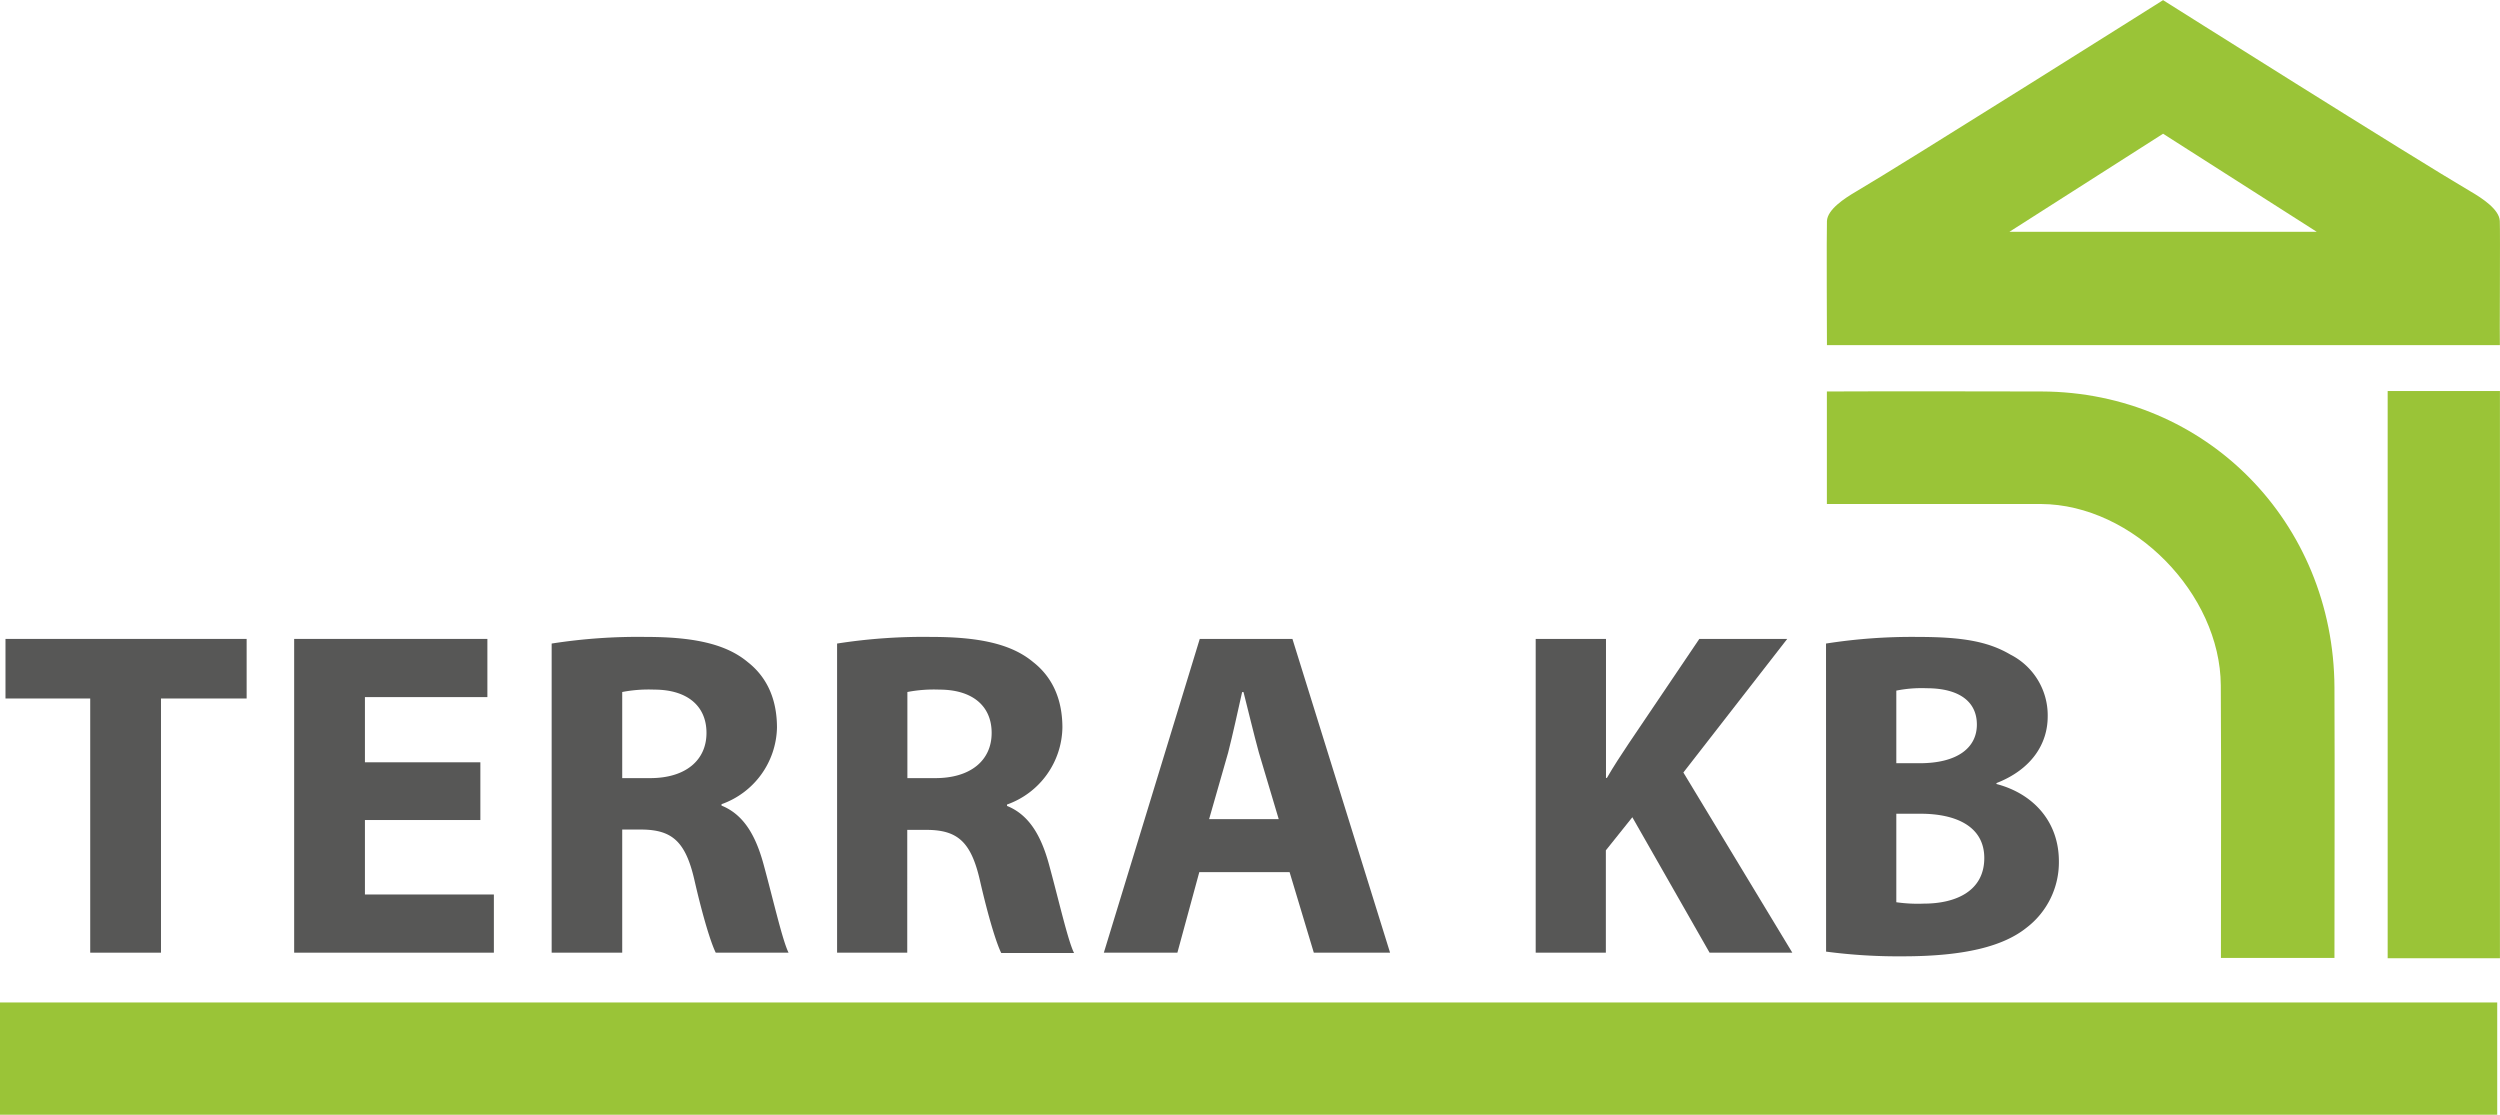
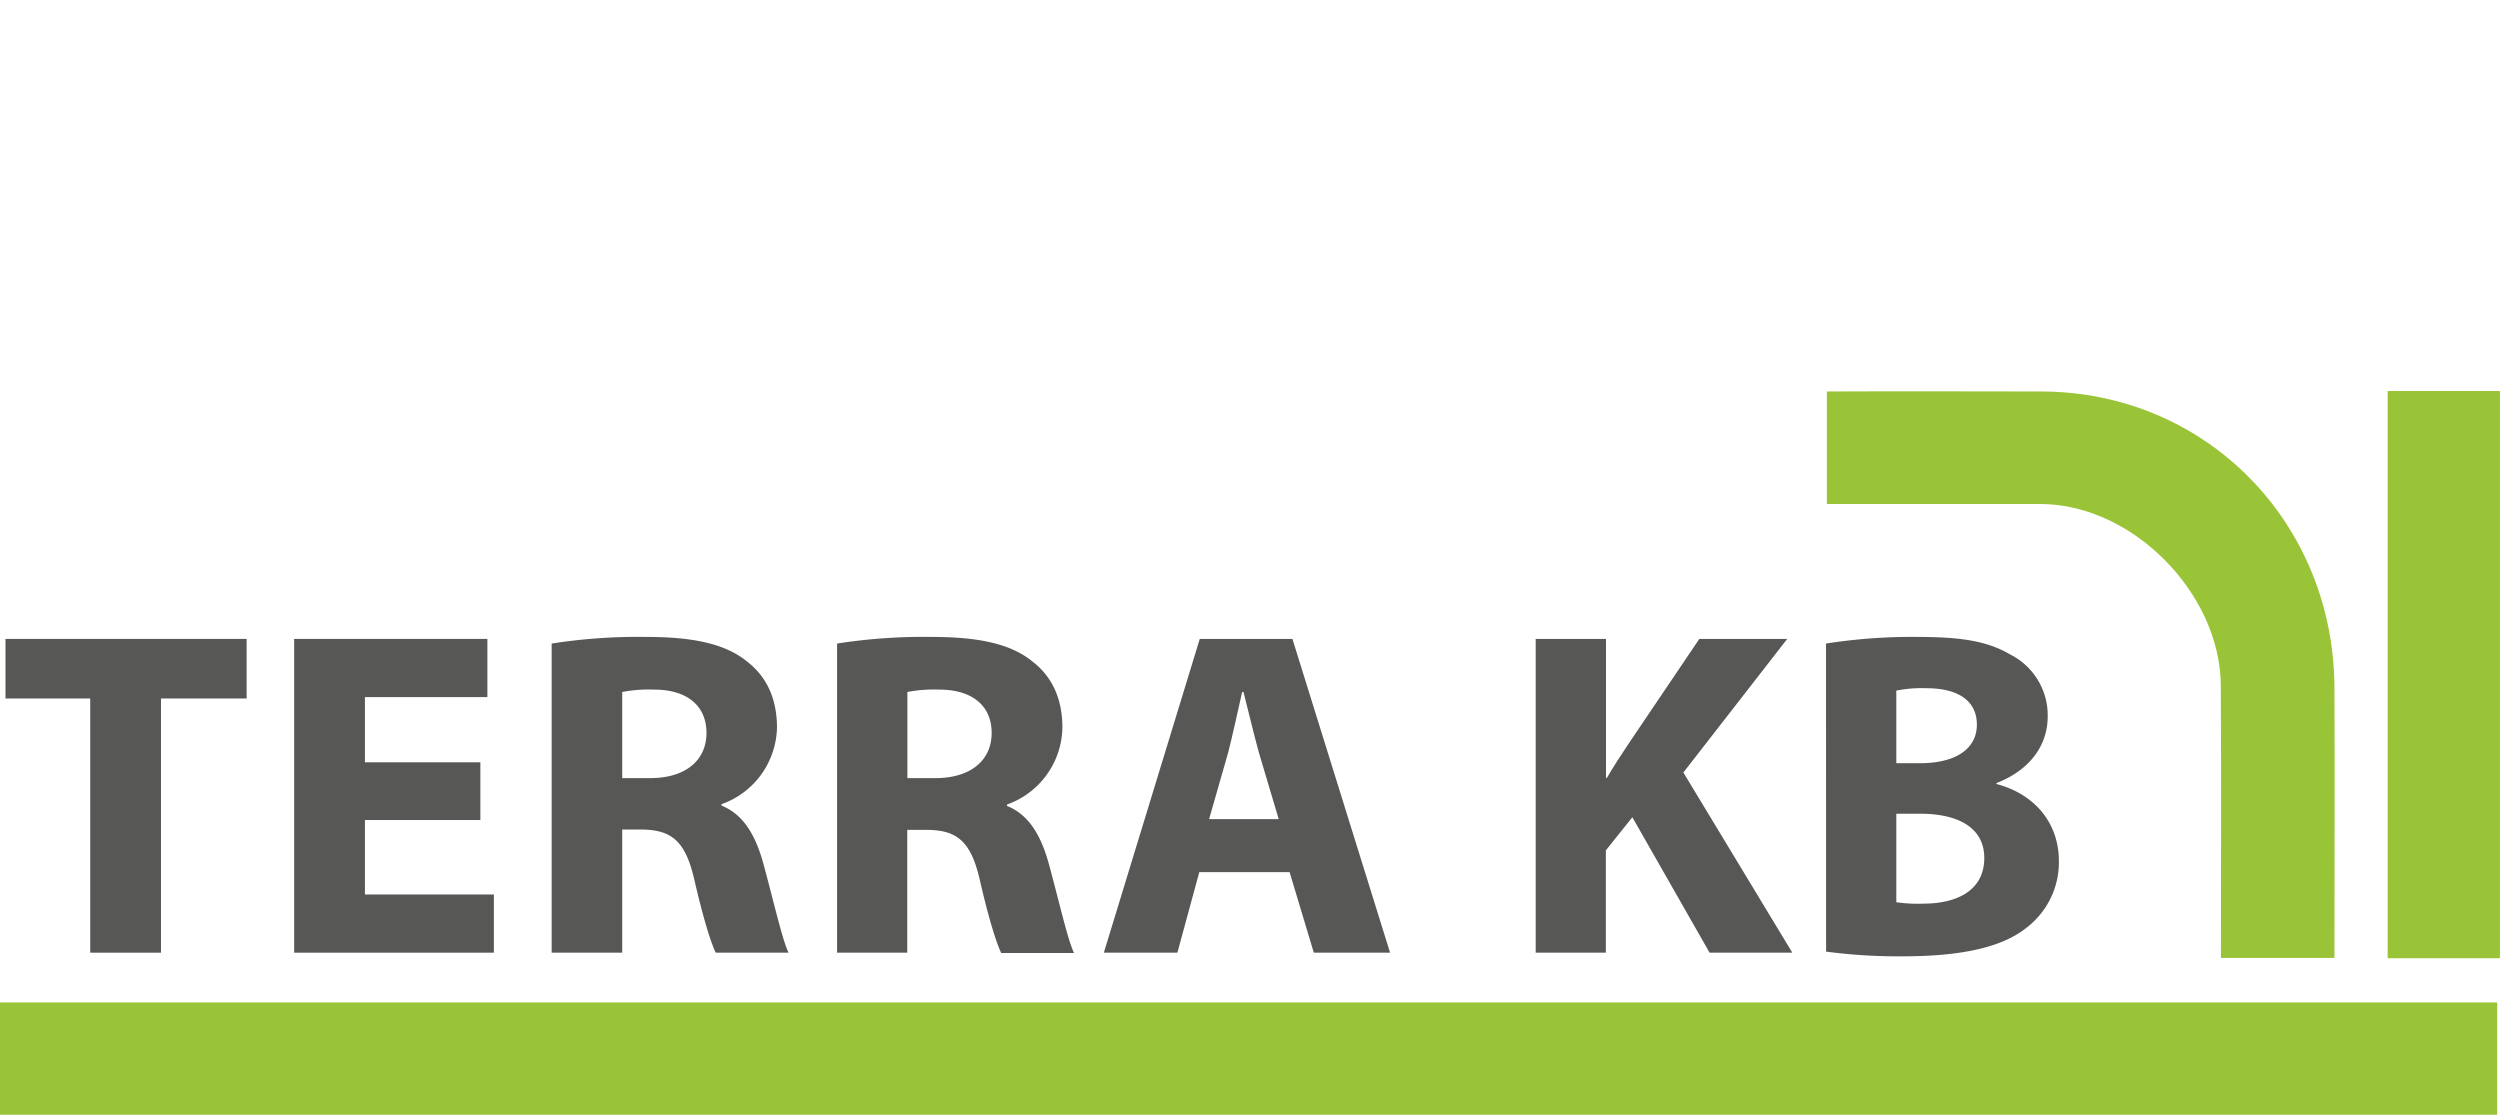
<svg xmlns="http://www.w3.org/2000/svg" id="Ebene_1" data-name="Ebene 1" width="13.32cm" height="5.94cm" viewBox="0 0 377.68 168.38">
  <rect x="360.71" y="59.05" width="16.96" height="85.69" style="fill: #9ac437" />
  <rect x="180.15" y="-28.73" width="16.96" height="377.26" transform="translate(28.73 348.53) rotate(-90)" style="fill: #9ac437" />
  <path d="M335.52,144.69h17.15c0-15.89.06-25.32,0-40.87-.12-24.9-19.36-44.61-44.23-44.7-12.33,0-18.07-.06-32.45,0v17c12.31,0,20.58,0,32.36,0,13.91.08,27.07,13.57,27.15,27.4C335.58,118.62,335.52,129.42,335.52,144.69Z" style="fill: #9ac437" />
  <g>
    <path d="M13.63,105.5H.83v-9H37.26v9H24.32v38.4H13.63Z" style="fill: #575756" />
    <path d="M72.57,123.86H55.13v11.25H74.61v8.79H44.44V96.5H73.63v8.79H55.13v9.85H72.57Z" style="fill: #575756" />
    <path d="M83.34,97.2a84.41,84.41,0,0,1,14.27-1c7,0,12,1,15.34,3.79,2.88,2.25,4.43,5.56,4.43,9.92A12.57,12.57,0,0,1,109,121.47v.21c3.3,1.33,5.13,4.43,6.33,8.79,1.48,5.41,2.88,11.6,3.8,13.43h-11c-.7-1.4-1.9-5.2-3.23-11s-3.38-7.52-7.81-7.6H94V143.9H83.34ZM94,117.53h4.22c5.34,0,8.51-2.68,8.51-6.83s-3-6.54-7.88-6.54a21.16,21.16,0,0,0-4.85.36Z" style="fill: #575756" />
    <path d="M126.46,97.2a84.41,84.41,0,0,1,14.27-1c7,0,12,1,15.34,3.79,2.88,2.25,4.43,5.56,4.43,9.92a12.57,12.57,0,0,1-8.37,11.61v.21c3.3,1.33,5.13,4.43,6.33,8.79,1.48,5.41,2.88,11.6,3.8,13.43h-11c-.7-1.4-1.9-5.2-3.23-11s-3.38-7.52-7.81-7.6h-3.16V143.9H126.46Zm10.62,20.33h4.22c5.34,0,8.51-2.68,8.51-6.83s-3-6.54-7.88-6.54a21.16,21.16,0,0,0-4.85.36Z" style="fill: #575756" />
    <path d="M181.18,131.73l-3.31,12.17H166.76l14.49-47.4h14L210,143.9H198.48l-3.66-12.17Zm12-8-3-10.06c-.77-2.81-1.62-6.4-2.32-9.14h-.21c-.63,2.81-1.41,6.4-2.11,9.14l-2.88,10.06Z" style="fill: #575756" />
    <path d="M232,96.5h10.62v21h.14c1.05-1.83,2.18-3.52,3.3-5.21L256.72,96.5H270l-15.69,20.18,16.46,27.22H258.27L246.6,123.44l-4,5V143.9H232Z" style="fill: #575756" />
    <path d="M275.86,97.2a83.76,83.76,0,0,1,13.86-1c6.54,0,10.55.63,14,2.67a10.28,10.28,0,0,1,5.63,9.35c0,4.15-2.46,8-7.74,10.06v.14c5.42,1.41,9.43,5.56,9.43,11.68a12.43,12.43,0,0,1-4.93,10.06c-3.44,2.74-9.21,4.29-18.63,4.29a83,83,0,0,1-11.61-.71Zm10.62,18.08H290c5.69,0,8.65-2.32,8.65-5.84s-2.74-5.49-7.6-5.49a19.33,19.33,0,0,0-4.57.36Zm0,21a22.76,22.76,0,0,0,4.15.21c4.85,0,9.14-1.9,9.14-6.89,0-4.79-4.29-6.69-9.63-6.69h-3.66Z" style="fill: #575756" />
  </g>
-   <path d="M377.65,33.36c-.08-1.75-2.66-3.43-4.35-4.42C364.51,23.79,326.78,0,326.78,0s-39.2,24.71-46.42,28.94c-1.7,1-4.27,2.67-4.36,4.42-.07,1.54,0,18.76,0,18.76,19.86,0,35.27,0,50.67,0H327c15.39,0,30.81,0,50.66,0C377.61,52.12,377.73,34.9,377.65,33.36ZM350,35H303.56l23.22-14.82Z" style="fill: #9ac437" />
</svg>